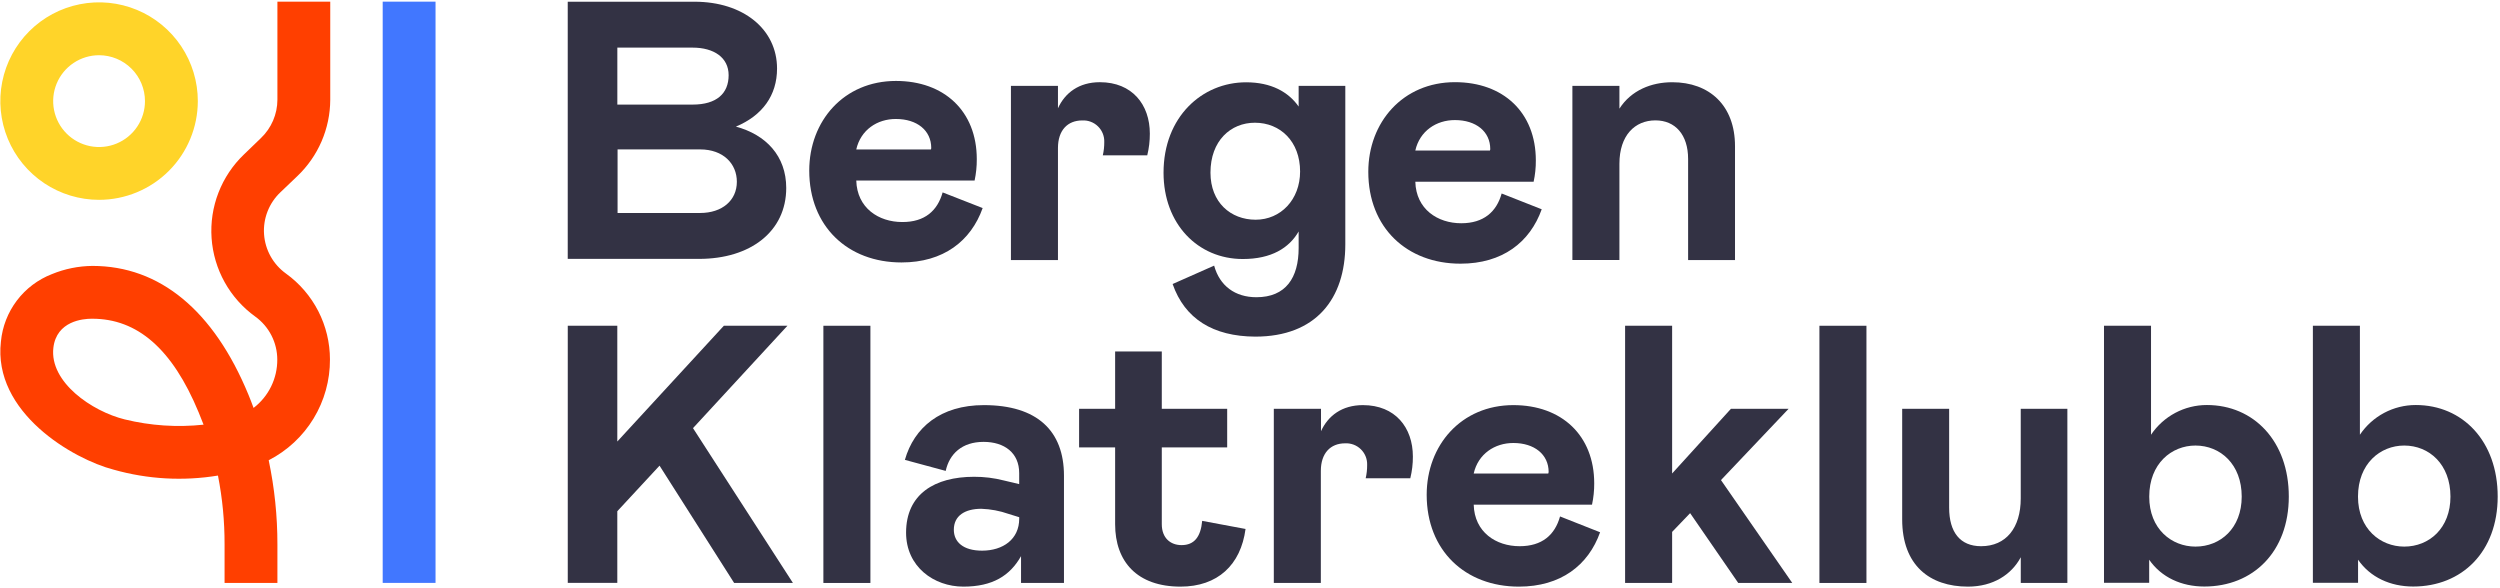
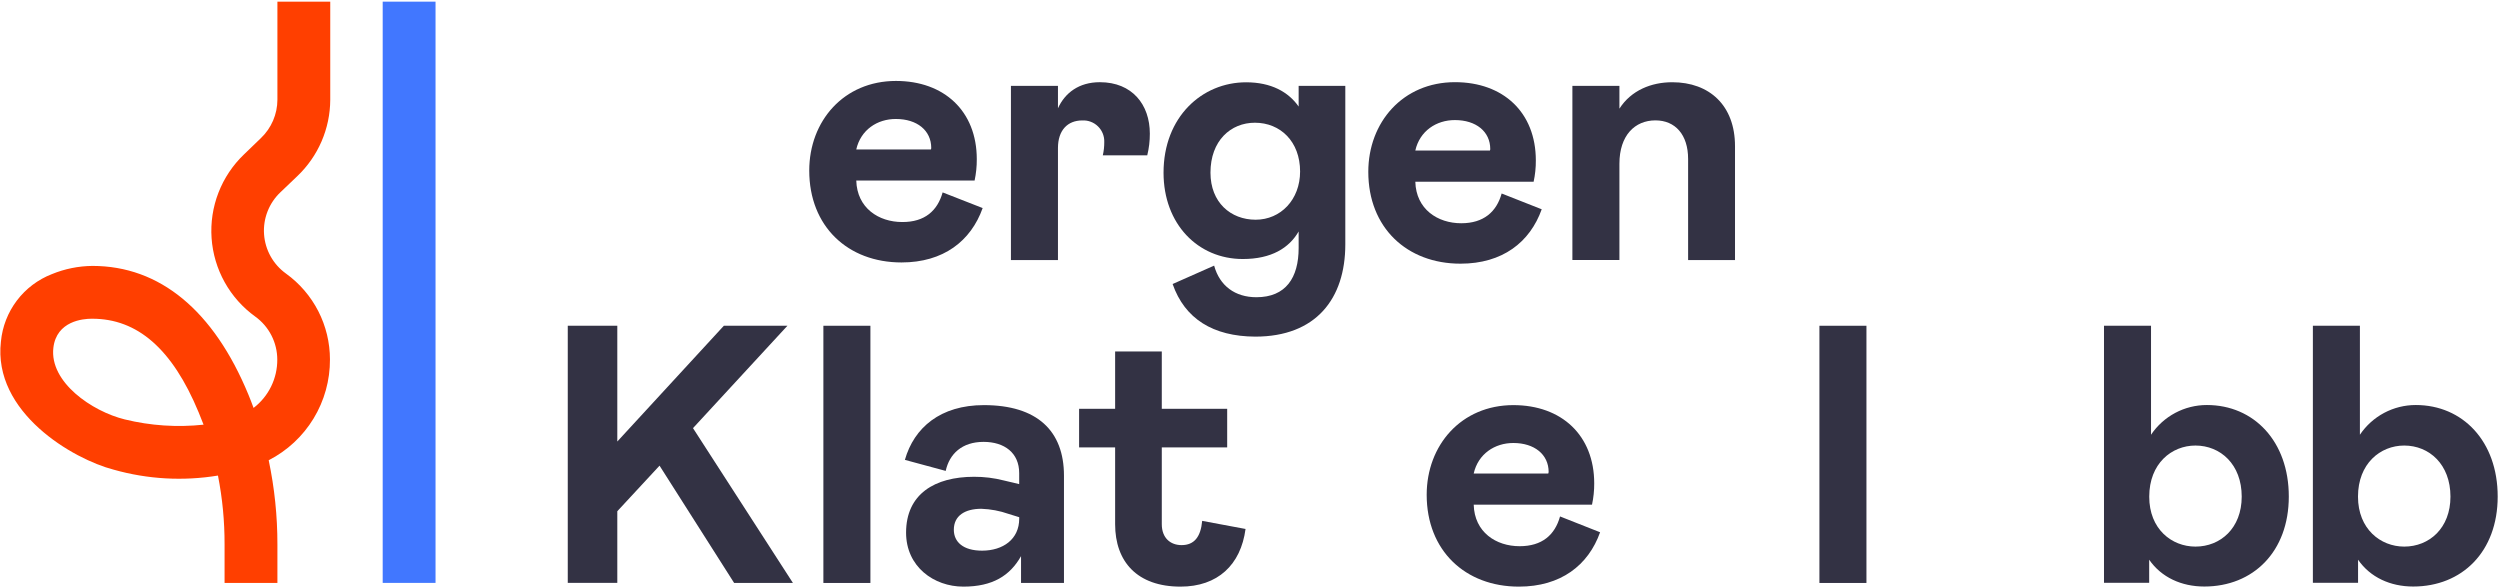
<svg xmlns="http://www.w3.org/2000/svg" width="757" height="178" viewBox="0 0 757 178" fill="none">
-   <path d="M171.91 0.52H210.29C225.08 0.52 235.29 8.86 235.29 20.76C235.29 28.89 230.84 35 222.83 38.34C231.95 40.79 238.07 47.24 238.07 56.92C238.07 70.05 227.28 78.39 211.7 78.39H171.91V0.52ZM209.73 31.67C216.96 31.67 220.63 28.33 220.63 22.77C220.63 17.43 216.18 14.42 209.73 14.42H186.93V31.67H209.73ZM212 64.49C218.67 64.49 223.12 60.7 223.12 55.03C223.12 49.58 219.01 45.24 212 45.24H187V64.49H212Z" fill="#333244" />
  <path d="M285.43 58.26L297.55 63C293.99 73 285.65 79.47 272.97 79.47C256.72 79.47 245.04 68.56 245.04 51.65C245.04 36.65 255.5 24.51 271.3 24.51C285.87 24.51 295.77 33.63 295.77 48.2C295.785 50.371 295.564 52.537 295.11 54.66H259.28C259.5 63 266.07 67.23 273.19 67.23C280 67.27 283.87 63.82 285.43 58.26ZM259.28 45.26H281.87C281.937 45.119 281.974 44.966 281.98 44.81C281.98 39.47 277.64 36.03 271.3 36.03C265.62 36 260.62 39.34 259.28 45.24V45.26Z" fill="#333244" />
  <path d="M320.35 26V32.79C322.47 28.12 326.7 24.89 333.04 24.89C342.83 24.89 348.17 31.68 348.17 40.46C348.18 42.674 347.918 44.88 347.39 47.03H333.93C334.233 45.718 334.38 44.376 334.37 43.03C334.403 42.15 334.253 41.273 333.928 40.455C333.603 39.636 333.111 38.895 332.483 38.278C331.855 37.66 331.106 37.181 330.282 36.869C329.459 36.558 328.579 36.422 327.7 36.47C323.25 36.47 320.35 39.47 320.35 44.81V78.75H306.11V26H320.35Z" fill="#333244" />
  <path d="M355.07 86L367.64 80.43C369.31 86.55 373.98 90 380.44 90C389.34 90 393.23 84.11 393.23 75.09V70.09C390.34 75.09 385 78.43 376.32 78.43C362.75 78.43 352.32 67.86 352.32 52.29C352.32 35.38 364 24.92 377.32 24.92C384.89 24.92 390.11 27.81 393.23 32.26V26H407.36V74C407.36 90.47 398.46 101.93 380.1 101.93C367.31 101.87 358.74 96.53 355.07 86ZM393.67 51.95C393.67 42.83 387.67 37.16 379.99 37.16C372.65 37.16 366.53 42.61 366.53 52.29C366.53 61.29 372.65 66.53 380.21 66.53C387.77 66.53 393.67 60.48 393.67 51.91V51.95Z" fill="#333244" />
  <path d="M454.7 58.59L466.83 63.37C463.27 73.37 454.92 79.84 442.24 79.84C426 79.84 414.32 68.94 414.32 52.03C414.32 37.03 424.78 24.88 440.57 24.88C455.15 24.88 465.05 34 465.05 48.58C465.067 50.748 464.842 52.912 464.38 55.03H428.56C428.78 63.37 435.34 67.6 442.46 67.6C449.25 67.6 453.15 64.15 454.7 58.59ZM428.56 45.59H451.14C451.206 45.452 451.243 45.303 451.25 45.15C451.25 39.81 446.91 36.36 440.57 36.36C434.9 36.34 429.89 39.68 428.56 45.57V45.59Z" fill="#333244" />
  <path d="M476.12 78.73V26H490.36V32.9C493.92 27.34 500.03 24.9 506.36 24.9C517.59 24.9 525.36 31.9 525.36 44.26V78.75H511.16V48.13C511.16 40.79 507.27 36.45 501.26 36.45C495.03 36.45 490.36 41.01 490.36 49.58V78.73H476.12Z" fill="#333244" />
  <path d="M240.1 176.52H222.3L199.71 141L186.92 154.8V176.49H171.92V98.64H186.92V133.69L219.18 98.64H238.43L209.84 129.64L240.1 176.52Z" fill="#333244" />
  <path d="M249.32 98.64H263.56V176.52H249.32V98.64Z" fill="#333244" />
  <path d="M274.36 161.28C274.36 149.6 283.03 144.37 294.94 144.37C297.975 144.356 300.999 144.729 303.94 145.48L308.61 146.59V143.25C308.61 137.14 304.16 133.8 297.82 133.8C291.26 133.8 287.47 137.47 286.36 142.59L274 139.25C276.78 129.46 284.79 122.67 297.92 122.67C314.05 122.67 322.17 130.46 322.17 144.03V176.52H309.17V168.4C305.83 174.3 300.6 177.63 291.7 177.63C282.8 177.63 274.36 171.62 274.36 161.28ZM308.62 157.05V156.61L305.39 155.61C302.741 154.681 299.966 154.158 297.16 154.06C292.16 154.06 288.82 156.17 288.82 160.4C288.82 164.07 291.6 166.74 297.38 166.74C303.73 166.73 308.62 163.28 308.62 157.05Z" fill="#333244" />
  <path d="M337.66 158.72V135.47H326.75V123.79H337.66V106.43H351.79V123.79H371.59V135.47H351.79V158.72C351.79 162.95 354.45 165.06 357.79 165.06C361.58 165.06 363.58 162.61 364.02 157.72L377.15 160.17C375.7 171.07 368.7 177.63 357.46 177.63C344.33 177.63 337.66 170.07 337.66 158.72Z" fill="#333244" />
-   <path d="M400 123.79V130.57C402.12 125.9 406.35 122.67 412.69 122.67C422.48 122.67 427.82 129.46 427.82 138.25C427.831 140.46 427.569 142.664 427.04 144.81H413.53C413.833 143.499 413.981 142.156 413.97 140.81C414.003 139.93 413.853 139.052 413.528 138.233C413.203 137.415 412.711 136.673 412.084 136.054C411.456 135.436 410.707 134.956 409.883 134.643C409.059 134.331 408.18 134.194 407.3 134.24C402.85 134.24 399.95 137.24 399.95 142.59V176.52H385.71V123.79H400Z" fill="#333244" />
  <path d="M472.38 156.38L484.51 161.17C480.95 171.17 472.6 177.63 459.92 177.63C443.68 177.63 432 166.73 432 149.82C432 134.82 442.45 122.67 458.25 122.67C472.83 122.67 482.73 131.8 482.73 146.37C482.743 148.538 482.518 150.701 482.06 152.82H446.24C446.46 161.17 453.02 165.39 460.14 165.39C466.93 165.39 470.82 162 472.38 156.38ZM446.24 143.38H468.82C468.885 143.238 468.922 143.086 468.93 142.93C468.93 137.59 464.59 134.14 458.25 134.14C452.58 134.13 447.57 137.47 446.24 143.37V143.38Z" fill="#333244" />
-   <path d="M542.7 176.52H526.34L511.77 155.38L506.32 161.06V176.52H492.08V98.64H506.32V143.37L524.12 123.79H541.58L521.11 145.37L542.7 176.52Z" fill="#333244" />
  <path d="M550.92 98.64H565.16V176.52H550.92V98.64Z" fill="#333244" />
-   <path d="M626 123.79V176.52H611.89V168.73C609.11 173.96 603.55 177.63 595.89 177.63C584.32 177.63 575.98 171.18 575.98 157.27V123.79H590.2V153.71C590.2 161.17 593.54 165.39 599.88 165.39C607.44 165.39 611.88 159.83 611.88 150.93V123.79H626Z" fill="#333244" />
  <path d="M651.33 98.64V131.64C653.193 128.867 655.711 126.595 658.66 125.026C661.609 123.456 664.899 122.637 668.24 122.64C682.48 122.64 693.05 133.64 693.05 150.35C693.05 167.06 682.25 177.6 667.46 177.6C660.56 177.6 654.46 174.82 650.77 169.48V176.48H637.09V98.64H651.33ZM664.79 165.51C672.35 165.51 678.79 159.94 678.79 150.38C678.79 140.59 672.33 134.91 664.79 134.91C657.56 134.91 650.79 140.36 650.79 150.38C650.77 160.17 657.56 165.51 664.79 165.51Z" fill="#333244" />
  <path d="M714.58 98.64V131.64C716.443 128.867 718.961 126.595 721.91 125.026C724.859 123.456 728.149 122.637 731.49 122.64C745.73 122.64 756.3 133.64 756.3 150.35C756.3 167.06 745.51 177.6 730.71 177.6C723.81 177.6 717.71 174.82 714.02 169.48V176.48H700.34V98.64H714.58ZM728 165.51C735.57 165.51 742 159.94 742 150.38C742 140.59 735.55 134.91 728 134.91C720.77 134.91 714 140.36 714 150.38C714 160.17 720.81 165.51 728 165.51Z" fill="#333244" />
  <path d="M131.88 0.5H115.88V176.5H131.88V0.5Z" fill="#4177FF" />
-   <path d="M30 60.51C24.086 60.51 18.305 58.756 13.387 55.47C8.47 52.184 4.638 47.514 2.375 42.05C0.112 36.586 -0.479 30.573 0.675 24.773C1.83 18.973 4.678 13.645 8.861 9.464C13.044 5.283 18.372 2.436 24.173 1.283C29.974 0.131 35.986 0.724 41.449 2.989C46.913 5.253 51.581 9.087 54.866 14.006C58.15 18.924 59.902 24.706 59.9 30.62C59.889 38.546 56.736 46.144 51.13 51.747C45.525 57.351 37.926 60.502 30 60.51ZM30 16.72C27.251 16.72 24.563 17.535 22.278 19.063C19.992 20.59 18.21 22.761 17.158 25.301C16.106 27.841 15.831 30.635 16.367 33.332C16.903 36.028 18.227 38.505 20.171 40.449C22.115 42.393 24.592 43.717 27.288 44.253C29.985 44.789 32.779 44.514 35.319 43.462C37.859 42.41 40.03 40.628 41.557 38.342C43.085 36.057 43.9 33.369 43.9 30.62C43.895 26.935 42.428 23.403 39.823 20.797C37.217 18.192 33.685 16.725 30 16.72Z" fill="#FFD429" />
  <path d="M84 176.51H68V164.86C68.02 157.858 67.35 150.871 66 144C55.477 145.731 44.702 145.124 34.44 142.22C22.13 139.04 -2.22 124.88 0.28 103.41C0.706 98.91 2.376 94.618 5.102 91.013C7.829 87.408 11.506 84.634 15.72 83C19.617 81.397 23.786 80.555 28 80.52C48.38 80.52 64.71 94.02 75.23 119.52C75.77 120.83 76.29 122.16 76.78 123.52C79.029 121.798 80.848 119.578 82.094 117.034C83.34 114.491 83.979 111.692 83.96 108.86C83.955 106.32 83.347 103.818 82.188 101.558C81.028 99.298 79.35 97.346 77.29 95.86C73.477 93.114 70.315 89.562 68.03 85.456C65.744 81.35 64.391 76.791 64.067 72.103C63.742 67.415 64.454 62.713 66.152 58.331C67.85 53.95 70.492 49.995 73.89 46.75L79 41.82C80.571 40.323 81.824 38.523 82.683 36.53C83.543 34.537 83.99 32.391 84 30.22V0.51H100V30.22C99.981 34.552 99.085 38.836 97.367 42.813C95.648 46.79 93.142 50.377 90 53.36L84.9 58.23C83.191 59.853 81.861 61.833 81.007 64.03C80.152 66.226 79.793 68.584 79.955 70.935C80.118 73.287 80.797 75.573 81.946 77.631C83.095 79.689 84.684 81.468 86.6 82.84C90.719 85.81 94.074 89.716 96.388 94.236C98.702 98.757 99.909 103.762 99.91 108.84C99.941 115.145 98.223 121.334 94.949 126.722C91.674 132.109 86.971 136.484 81.36 139.36C83.127 147.745 84.012 156.291 84 164.86V176.51ZM27.72 96.51C25.24 96.51 17.11 97.16 16.16 105.31C14.95 115.71 27.85 124.56 37.78 127C45.581 128.91 53.655 129.448 61.64 128.59C61.27 127.59 60.57 125.86 60.16 124.88C52.16 105.56 41.55 96.51 27.94 96.51H27.72Z" fill="#FF3F00" />
</svg>